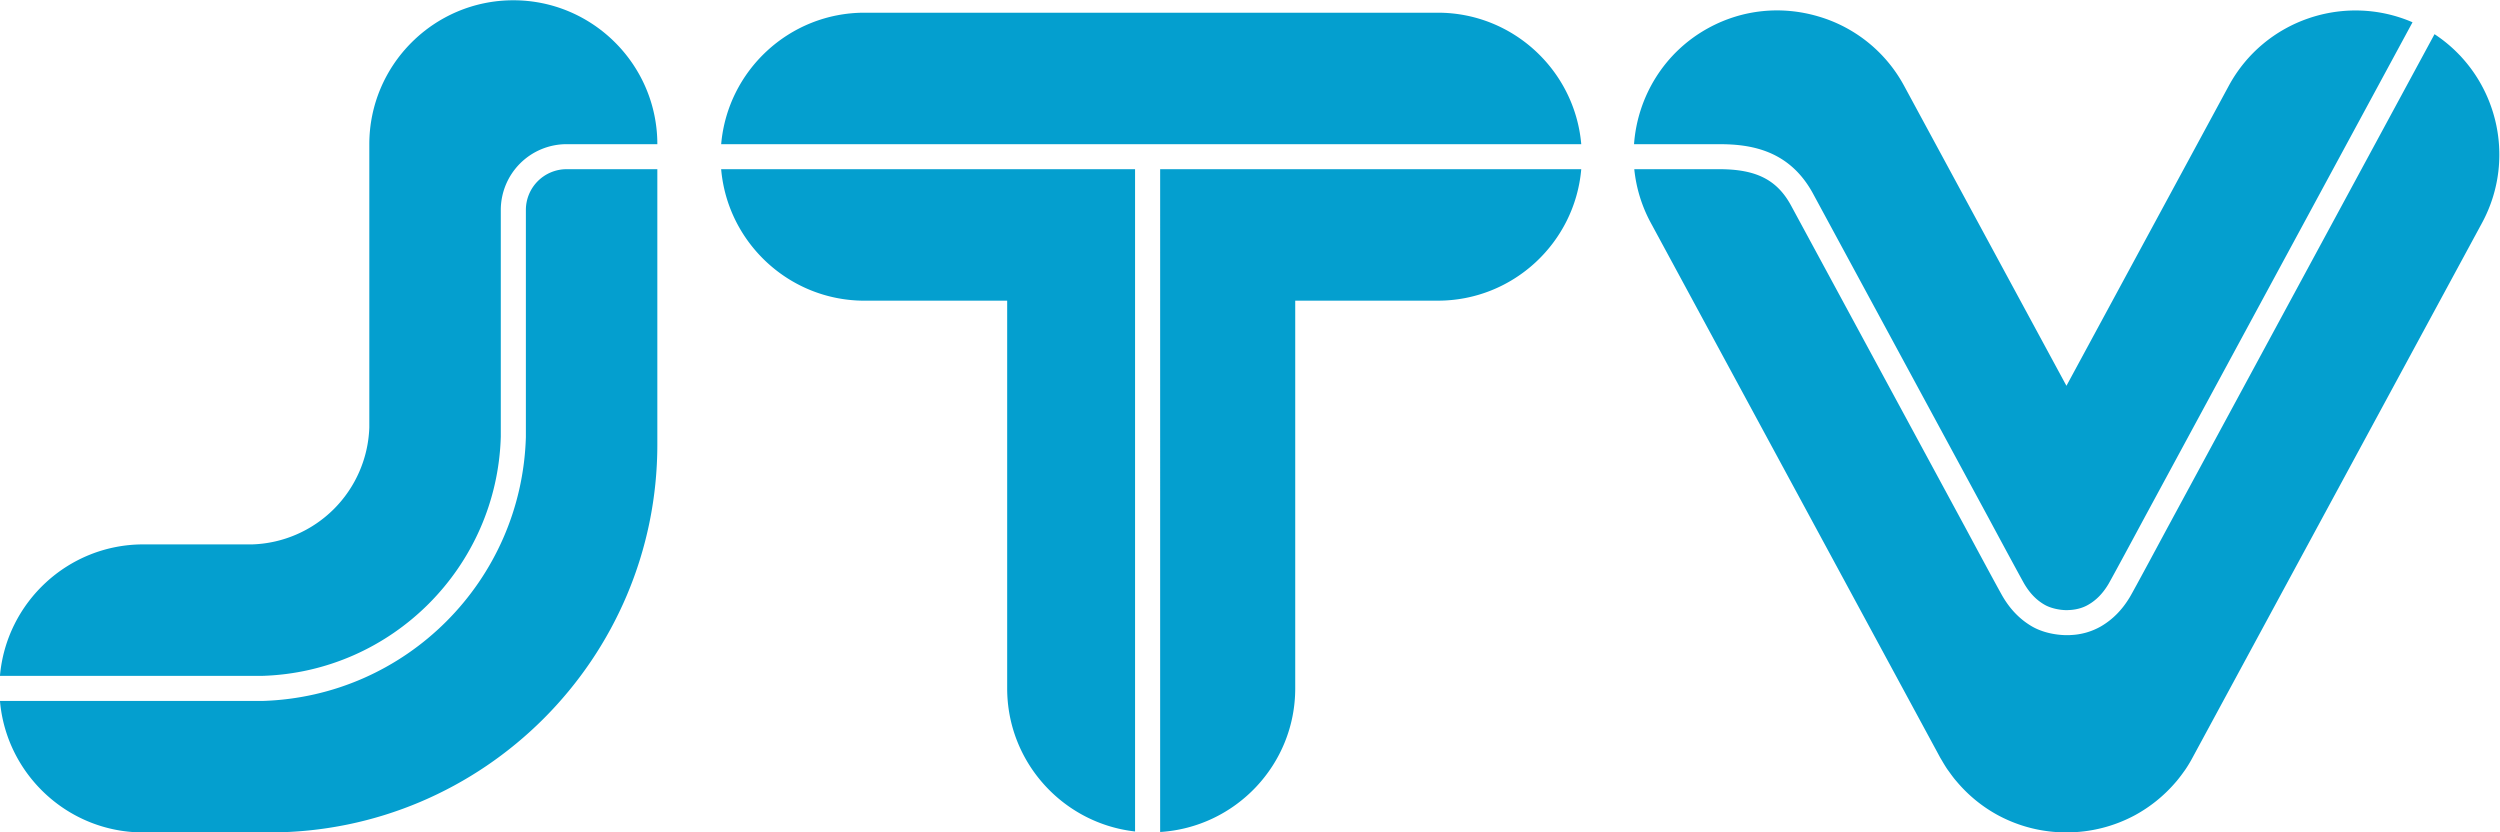
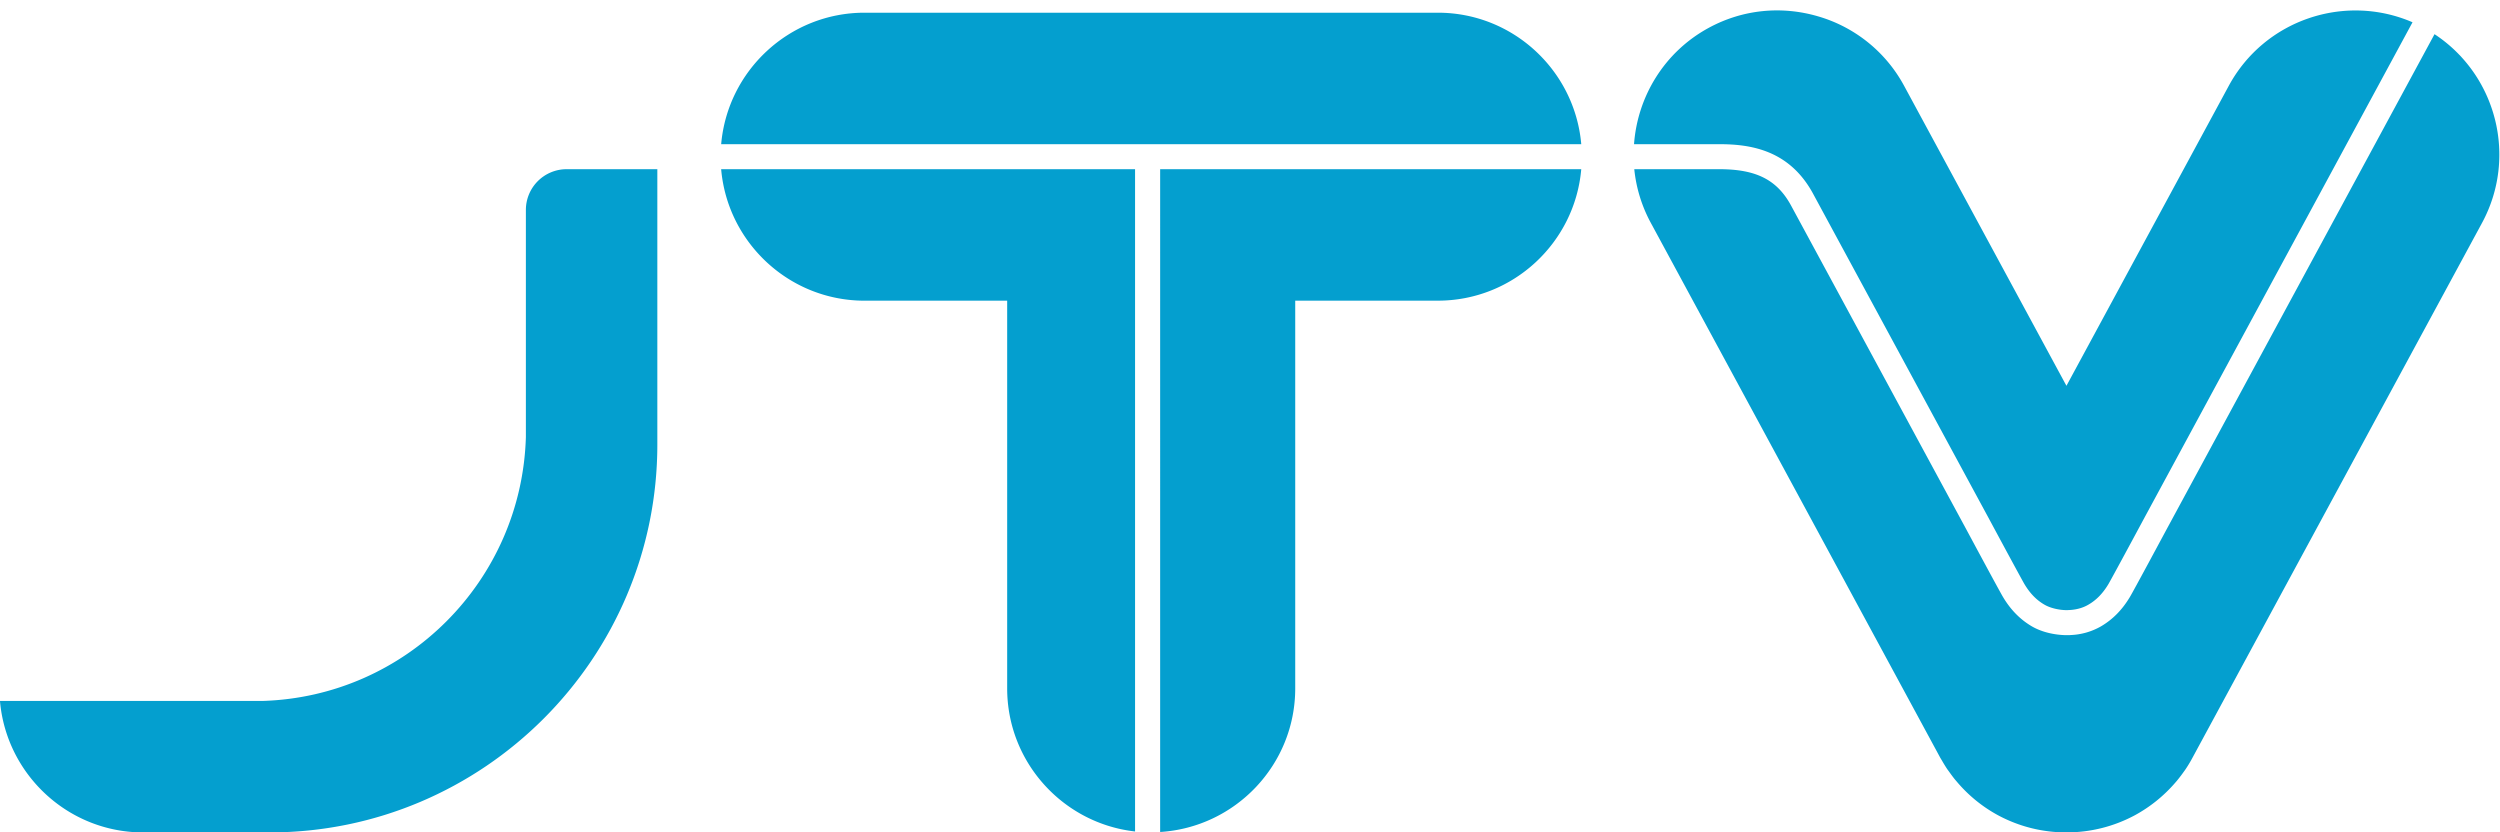
<svg xmlns="http://www.w3.org/2000/svg" xml:space="preserve" width="254.928" height="84.878" viewBox="0 0 254.928 84.878">
  <path d="M198.488 78.856 177.99 40.973c-.258-.48-2.549-4.749-2.813-5.183-.589-.98-1.31-1.707-2.197-2.229a5.066 5.066 0 0 0-2.38-.67v-.006h-.27c-.354 0-1.579.052-2.65.676-.882.52-1.604 1.246-2.194 2.23-.264.433-2.555 4.701-2.815 5.184l-13.41 24.781c-1.073 1.968-2.666 2.773-5.489 2.773h-6.5a10.918 10.918 0 0 1 1.268-4.112l22.052-40.75.077-.144c.04-.068.08-.135.126-.209.126-.22.257-.44.426-.693l.118-.16c.17-.24.346-.48.506-.67l.12-.138a10.921 10.921 0 0 1 3.117-2.537 10.974 10.974 0 0 1 5.278-1.32c1.816 0 3.62.455 5.221 1.32a11.062 11.062 0 0 1 3.076 2.485l.13.15c.19.234.371.472.531.698.058.081.115.158.138.195.143.212.275.43.412.67l22.253 41.103c2.74 5.063 1.091 11.335-3.632 14.44" style="fill:#049fcf;fill-opacity:1;fill-rule:nonzero;stroke:none" transform="matrix(1.333 0 0 -1.333 -16.334 108.602)" />
  <path d="m150.942 66.668 13.414-24.784c1.015-1.89 2.59-4.806 2.77-5.107.426-.707.911-1.205 1.523-1.56.49-.286 1.194-.418 1.682-.418h.022c.636.006 1.192.143 1.658.418.611.355 1.097.853 1.524 1.56.18.301 1.756 3.217 2.77 5.104l20.5 37.887c-5.178 2.242-11.319.194-14.056-4.861l-12.418-22.948-12.418 22.948a10.938 10.938 0 0 1-6.547 5.304c-2.829.839-5.805.536-8.386-.862-3.425-1.856-5.464-5.281-5.727-8.907h6.518c2.383 0 5.35-.429 7.171-3.774M67.42 68.53C67.908 62.9 72.64 58.47 78.39 58.47H89.3v-29.66c0-5.657 4.29-10.328 9.783-10.944V68.53zM122.246 80.5H78.39c-5.75 0-10.482-4.43-10.968-10.058h65.794c-.49 5.628-5.218 10.058-10.969 10.058M101.002 17.827c5.754.358 10.333 5.138 10.333 10.983v29.662h10.911c5.751 0 10.483 4.43 10.969 10.057h-32.213zM52.482 65.413V48.041c-.32-11.015-9.176-19.869-20.164-20.19H12.251c.487-5.625 5.214-10.058 10.965-10.058h9.65c16.36 0 29.672 13.311 29.672 29.676v21.06h-6.943a3.118 3.118 0 0 1-3.113-3.116" style="fill:#049fcf;fill-opacity:1;fill-rule:nonzero;stroke:none" transform="matrix(1.333 0 0 -1.333 -16.334 108.602)" />
-   <path d="M50.563 48.07v17.343a5.039 5.039 0 0 0 5.032 5.03h6.944c-.004 6.07-4.948 11.008-11.016 11.008-6.074 0-11.018-4.944-11.018-11.015V48.774a9.263 9.263 0 0 0-8.946-8.947h-8.343c-5.75 0-10.478-4.433-10.966-10.058h20.043c9.946.286 17.985 8.325 18.27 18.301" style="fill:#049fcf;fill-opacity:1;fill-rule:nonzero;stroke:none" transform="matrix(1.333 0 0 -1.333 -16.334 108.602)" />
</svg>